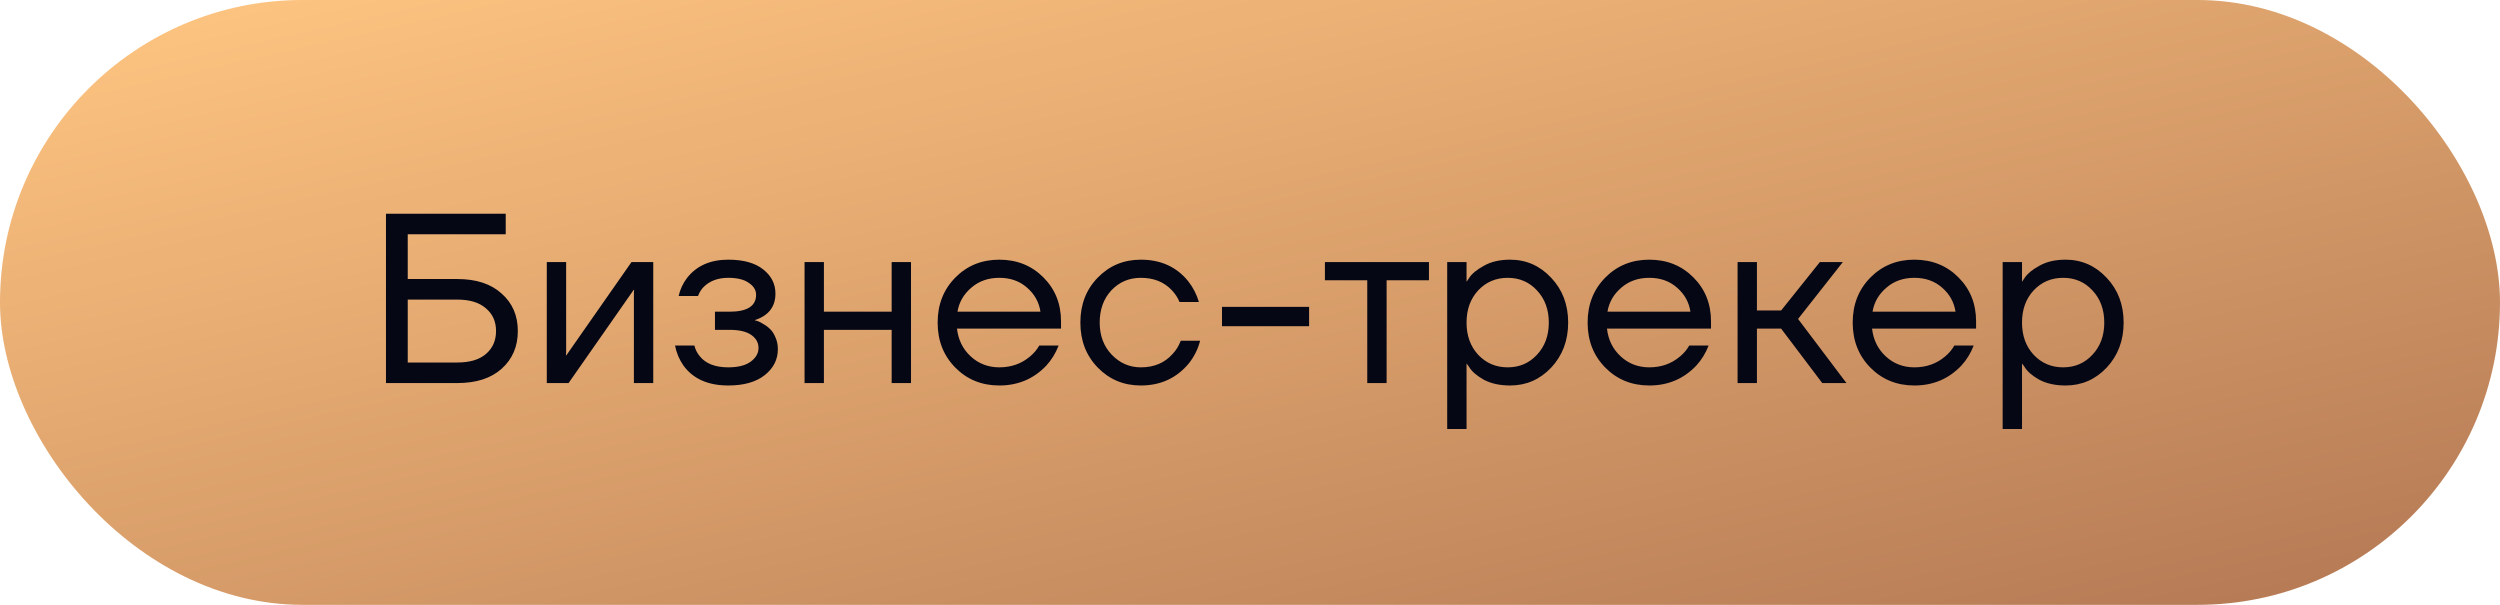
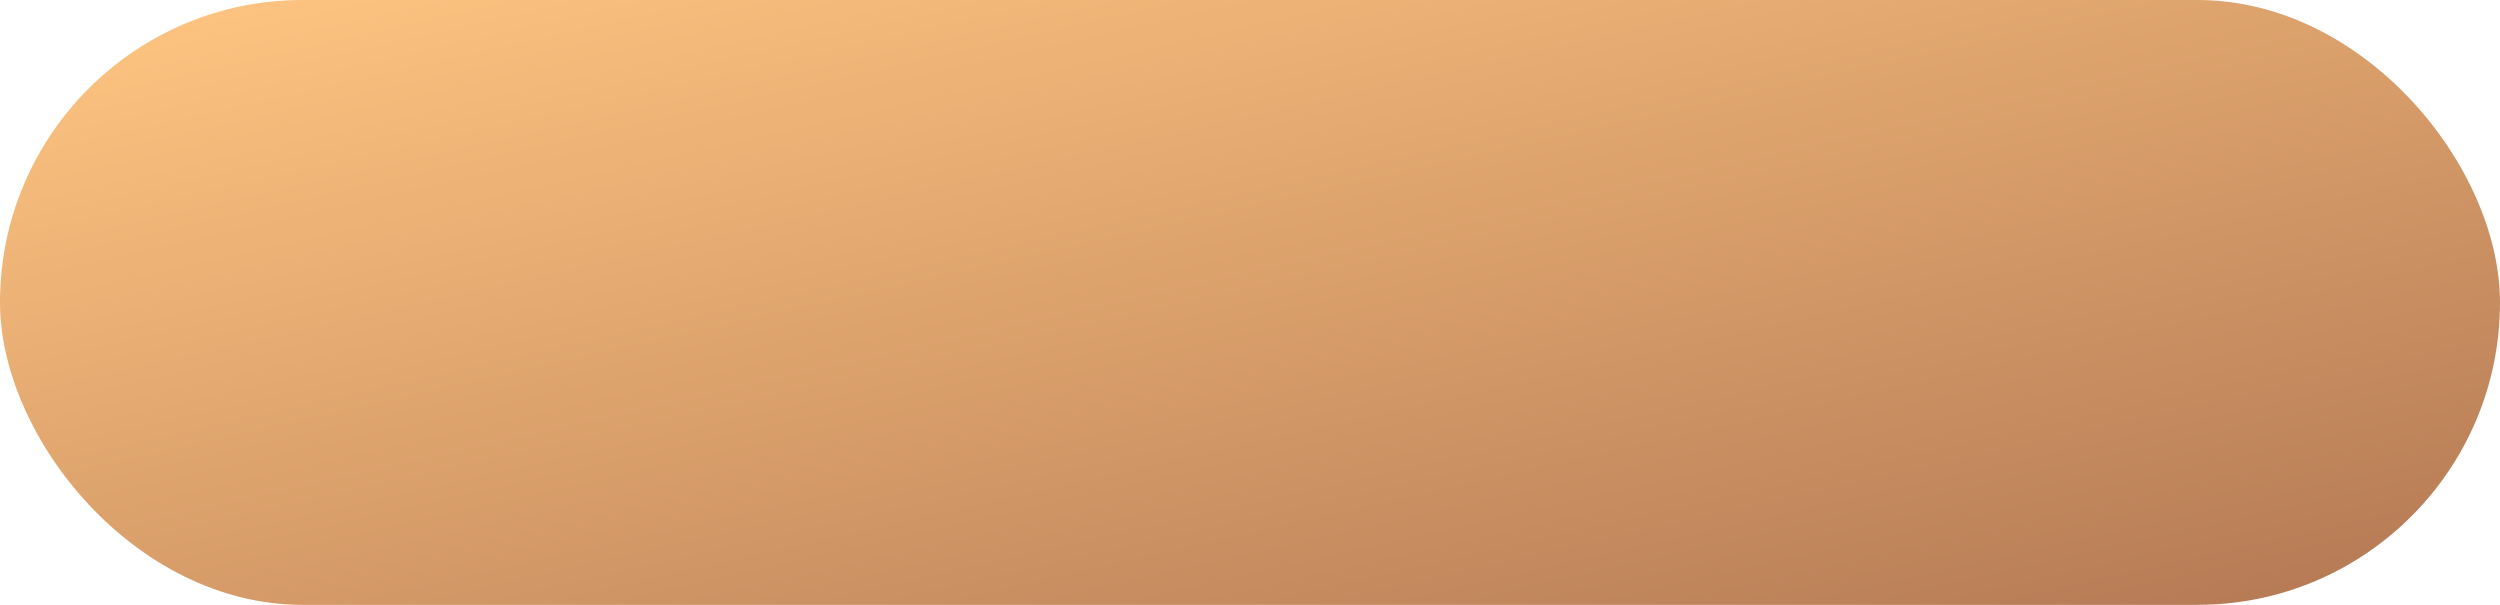
<svg xmlns="http://www.w3.org/2000/svg" width="124" height="30" viewBox="0 0 124 30" fill="none">
  <rect width="124" height="30" rx="15" fill="url(#paint0_linear_996_1843)" />
-   <path d="M19.144 19V10.6H25.084V11.62H20.224V13.84H22.684C23.62 13.84 24.352 14.08 24.88 14.56C25.416 15.032 25.684 15.652 25.684 16.42C25.684 17.188 25.416 17.812 24.88 18.292C24.352 18.764 23.62 19 22.684 19H19.144ZM20.224 17.98H22.684C23.3 17.98 23.772 17.84 24.1 17.56C24.436 17.272 24.604 16.892 24.604 16.42C24.604 15.948 24.436 15.572 24.1 15.292C23.772 15.004 23.3 14.86 22.684 14.86H20.224V17.98ZM27.121 19V13H28.081V17.5L28.069 17.62H28.093L31.321 13H32.401V19H31.441V14.5L31.453 14.38H31.429L28.201 19H27.121ZM33.482 17.14H34.442C34.49 17.34 34.582 17.52 34.718 17.68C35.014 18.04 35.482 18.22 36.122 18.22C36.602 18.22 36.97 18.128 37.226 17.944C37.49 17.752 37.622 17.524 37.622 17.26C37.622 16.996 37.502 16.78 37.262 16.612C37.022 16.444 36.662 16.36 36.182 16.36H35.462V15.46H36.182C37.062 15.46 37.502 15.18 37.502 14.62C37.502 14.388 37.382 14.192 37.142 14.032C36.91 13.864 36.57 13.78 36.122 13.78C35.61 13.78 35.202 13.932 34.898 14.236C34.786 14.348 34.694 14.496 34.622 14.68H33.662C33.734 14.352 33.874 14.052 34.082 13.78C34.554 13.18 35.234 12.88 36.122 12.88C36.874 12.88 37.45 13.04 37.85 13.36C38.258 13.68 38.462 14.08 38.462 14.56C38.462 15.208 38.13 15.644 37.466 15.868L37.442 15.88V15.892C37.466 15.892 37.514 15.904 37.586 15.928C37.658 15.952 37.75 16 37.862 16.072C37.982 16.136 38.094 16.22 38.198 16.324C38.302 16.42 38.39 16.556 38.462 16.732C38.542 16.908 38.582 17.104 38.582 17.32C38.582 17.832 38.366 18.26 37.934 18.604C37.502 18.948 36.898 19.12 36.122 19.12C35.122 19.12 34.382 18.792 33.902 18.136C33.694 17.84 33.554 17.508 33.482 17.14ZM39.906 19V13H40.866V15.46H44.226V13H45.186V19H44.226V16.36H40.866V19H39.906ZM47.383 18.232C46.799 17.64 46.507 16.896 46.507 16C46.507 15.104 46.799 14.36 47.383 13.768C47.967 13.176 48.695 12.88 49.567 12.88C50.439 12.88 51.167 13.172 51.751 13.756C52.335 14.34 52.627 15.068 52.627 15.94V16.3H47.467C47.531 16.86 47.759 17.32 48.151 17.68C48.543 18.04 49.015 18.22 49.567 18.22C50.159 18.22 50.667 18.04 51.091 17.68C51.283 17.52 51.435 17.34 51.547 17.14H52.507C52.363 17.516 52.159 17.848 51.895 18.136C51.271 18.792 50.495 19.12 49.567 19.12C48.695 19.12 47.967 18.824 47.383 18.232ZM47.491 15.46H51.607C51.535 14.988 51.315 14.592 50.947 14.272C50.579 13.944 50.119 13.78 49.567 13.78C49.015 13.78 48.551 13.944 48.175 14.272C47.799 14.592 47.571 14.988 47.491 15.46ZM54.45 18.232C53.873 17.64 53.586 16.896 53.586 16C53.586 15.104 53.873 14.36 54.45 13.768C55.026 13.176 55.737 12.88 56.586 12.88C57.569 12.88 58.349 13.232 58.925 13.936C59.173 14.248 59.353 14.596 59.465 14.98H58.505C58.417 14.764 58.285 14.564 58.109 14.38C57.725 13.98 57.218 13.78 56.586 13.78C56.002 13.78 55.514 13.988 55.121 14.404C54.737 14.82 54.545 15.352 54.545 16C54.545 16.648 54.745 17.18 55.145 17.596C55.545 18.012 56.026 18.22 56.586 18.22C57.242 18.22 57.766 18 58.157 17.56C58.334 17.376 58.469 17.156 58.566 16.9H59.526C59.422 17.308 59.237 17.68 58.974 18.016C58.365 18.752 57.569 19.12 56.586 19.12C55.737 19.12 55.026 18.824 54.45 18.232ZM60.611 16.18V15.22H64.931V16.18H60.611ZM65.716 13.9V13H70.876V13.9H68.776V19H67.816V13.9H65.716ZM71.781 21.28V13H72.741V13.96H72.753L72.873 13.78C73.009 13.572 73.253 13.372 73.605 13.18C73.957 12.98 74.389 12.88 74.901 12.88C75.701 12.88 76.381 13.18 76.941 13.78C77.501 14.372 77.781 15.112 77.781 16C77.781 16.888 77.501 17.632 76.941 18.232C76.381 18.824 75.701 19.12 74.901 19.12C74.389 19.12 73.953 19.024 73.593 18.832C73.241 18.632 73.001 18.424 72.873 18.208L72.753 18.04H72.741V21.28H71.781ZM73.317 14.404C72.933 14.82 72.741 15.352 72.741 16C72.741 16.648 72.933 17.18 73.317 17.596C73.709 18.012 74.197 18.22 74.781 18.22C75.365 18.22 75.849 18.012 76.233 17.596C76.625 17.18 76.821 16.648 76.821 16C76.821 15.352 76.625 14.82 76.233 14.404C75.849 13.988 75.365 13.78 74.781 13.78C74.197 13.78 73.709 13.988 73.317 14.404ZM79.622 18.232C79.038 17.64 78.746 16.896 78.746 16C78.746 15.104 79.038 14.36 79.622 13.768C80.206 13.176 80.934 12.88 81.806 12.88C82.678 12.88 83.406 13.172 83.99 13.756C84.574 14.34 84.866 15.068 84.866 15.94V16.3H79.706C79.77 16.86 79.998 17.32 80.39 17.68C80.782 18.04 81.254 18.22 81.806 18.22C82.398 18.22 82.906 18.04 83.33 17.68C83.522 17.52 83.674 17.34 83.786 17.14H84.746C84.602 17.516 84.398 17.848 84.134 18.136C83.51 18.792 82.734 19.12 81.806 19.12C80.934 19.12 80.206 18.824 79.622 18.232ZM79.73 15.46H83.846C83.774 14.988 83.554 14.592 83.186 14.272C82.818 13.944 82.358 13.78 81.806 13.78C81.254 13.78 80.79 13.944 80.414 14.272C80.038 14.592 79.81 14.988 79.73 15.46ZM86.184 19V13H87.144V15.4H88.344L90.264 13H91.404L89.184 15.82L91.584 19H90.384L88.344 16.3H87.144V19H86.184ZM92.77 18.232C92.186 17.64 91.894 16.896 91.894 16C91.894 15.104 92.186 14.36 92.77 13.768C93.354 13.176 94.082 12.88 94.954 12.88C95.826 12.88 96.554 13.172 97.138 13.756C97.722 14.34 98.014 15.068 98.014 15.94V16.3H92.854C92.918 16.86 93.146 17.32 93.538 17.68C93.93 18.04 94.402 18.22 94.954 18.22C95.546 18.22 96.054 18.04 96.478 17.68C96.67 17.52 96.822 17.34 96.934 17.14H97.894C97.75 17.516 97.546 17.848 97.282 18.136C96.658 18.792 95.882 19.12 94.954 19.12C94.082 19.12 93.354 18.824 92.77 18.232ZM92.878 15.46H96.994C96.922 14.988 96.702 14.592 96.334 14.272C95.966 13.944 95.506 13.78 94.954 13.78C94.402 13.78 93.938 13.944 93.562 14.272C93.186 14.592 92.958 14.988 92.878 15.46ZM99.332 21.28V13H100.292V13.96H100.304L100.424 13.78C100.56 13.572 100.804 13.372 101.156 13.18C101.508 12.98 101.94 12.88 102.452 12.88C103.252 12.88 103.932 13.18 104.492 13.78C105.052 14.372 105.332 15.112 105.332 16C105.332 16.888 105.052 17.632 104.492 18.232C103.932 18.824 103.252 19.12 102.452 19.12C101.94 19.12 101.504 19.024 101.144 18.832C100.792 18.632 100.552 18.424 100.424 18.208L100.304 18.04H100.292V21.28H99.332ZM100.868 14.404C100.484 14.82 100.292 15.352 100.292 16C100.292 16.648 100.484 17.18 100.868 17.596C101.26 18.012 101.748 18.22 102.332 18.22C102.916 18.22 103.4 18.012 103.784 17.596C104.176 17.18 104.372 16.648 104.372 16C104.372 15.352 104.176 14.82 103.784 14.404C103.4 13.988 102.916 13.78 102.332 13.78C101.748 13.78 101.26 13.988 100.868 14.404Z" fill="#050715" />
  <defs>
    <linearGradient id="paint0_linear_996_1843" x1="4.181" y1="-8.2963e-07" x2="16.223" y2="53.373" gradientUnits="userSpaceOnUse">
      <stop stop-color="#FFC581" />
      <stop offset="1" stop-color="#B47954" />
    </linearGradient>
  </defs>
</svg>